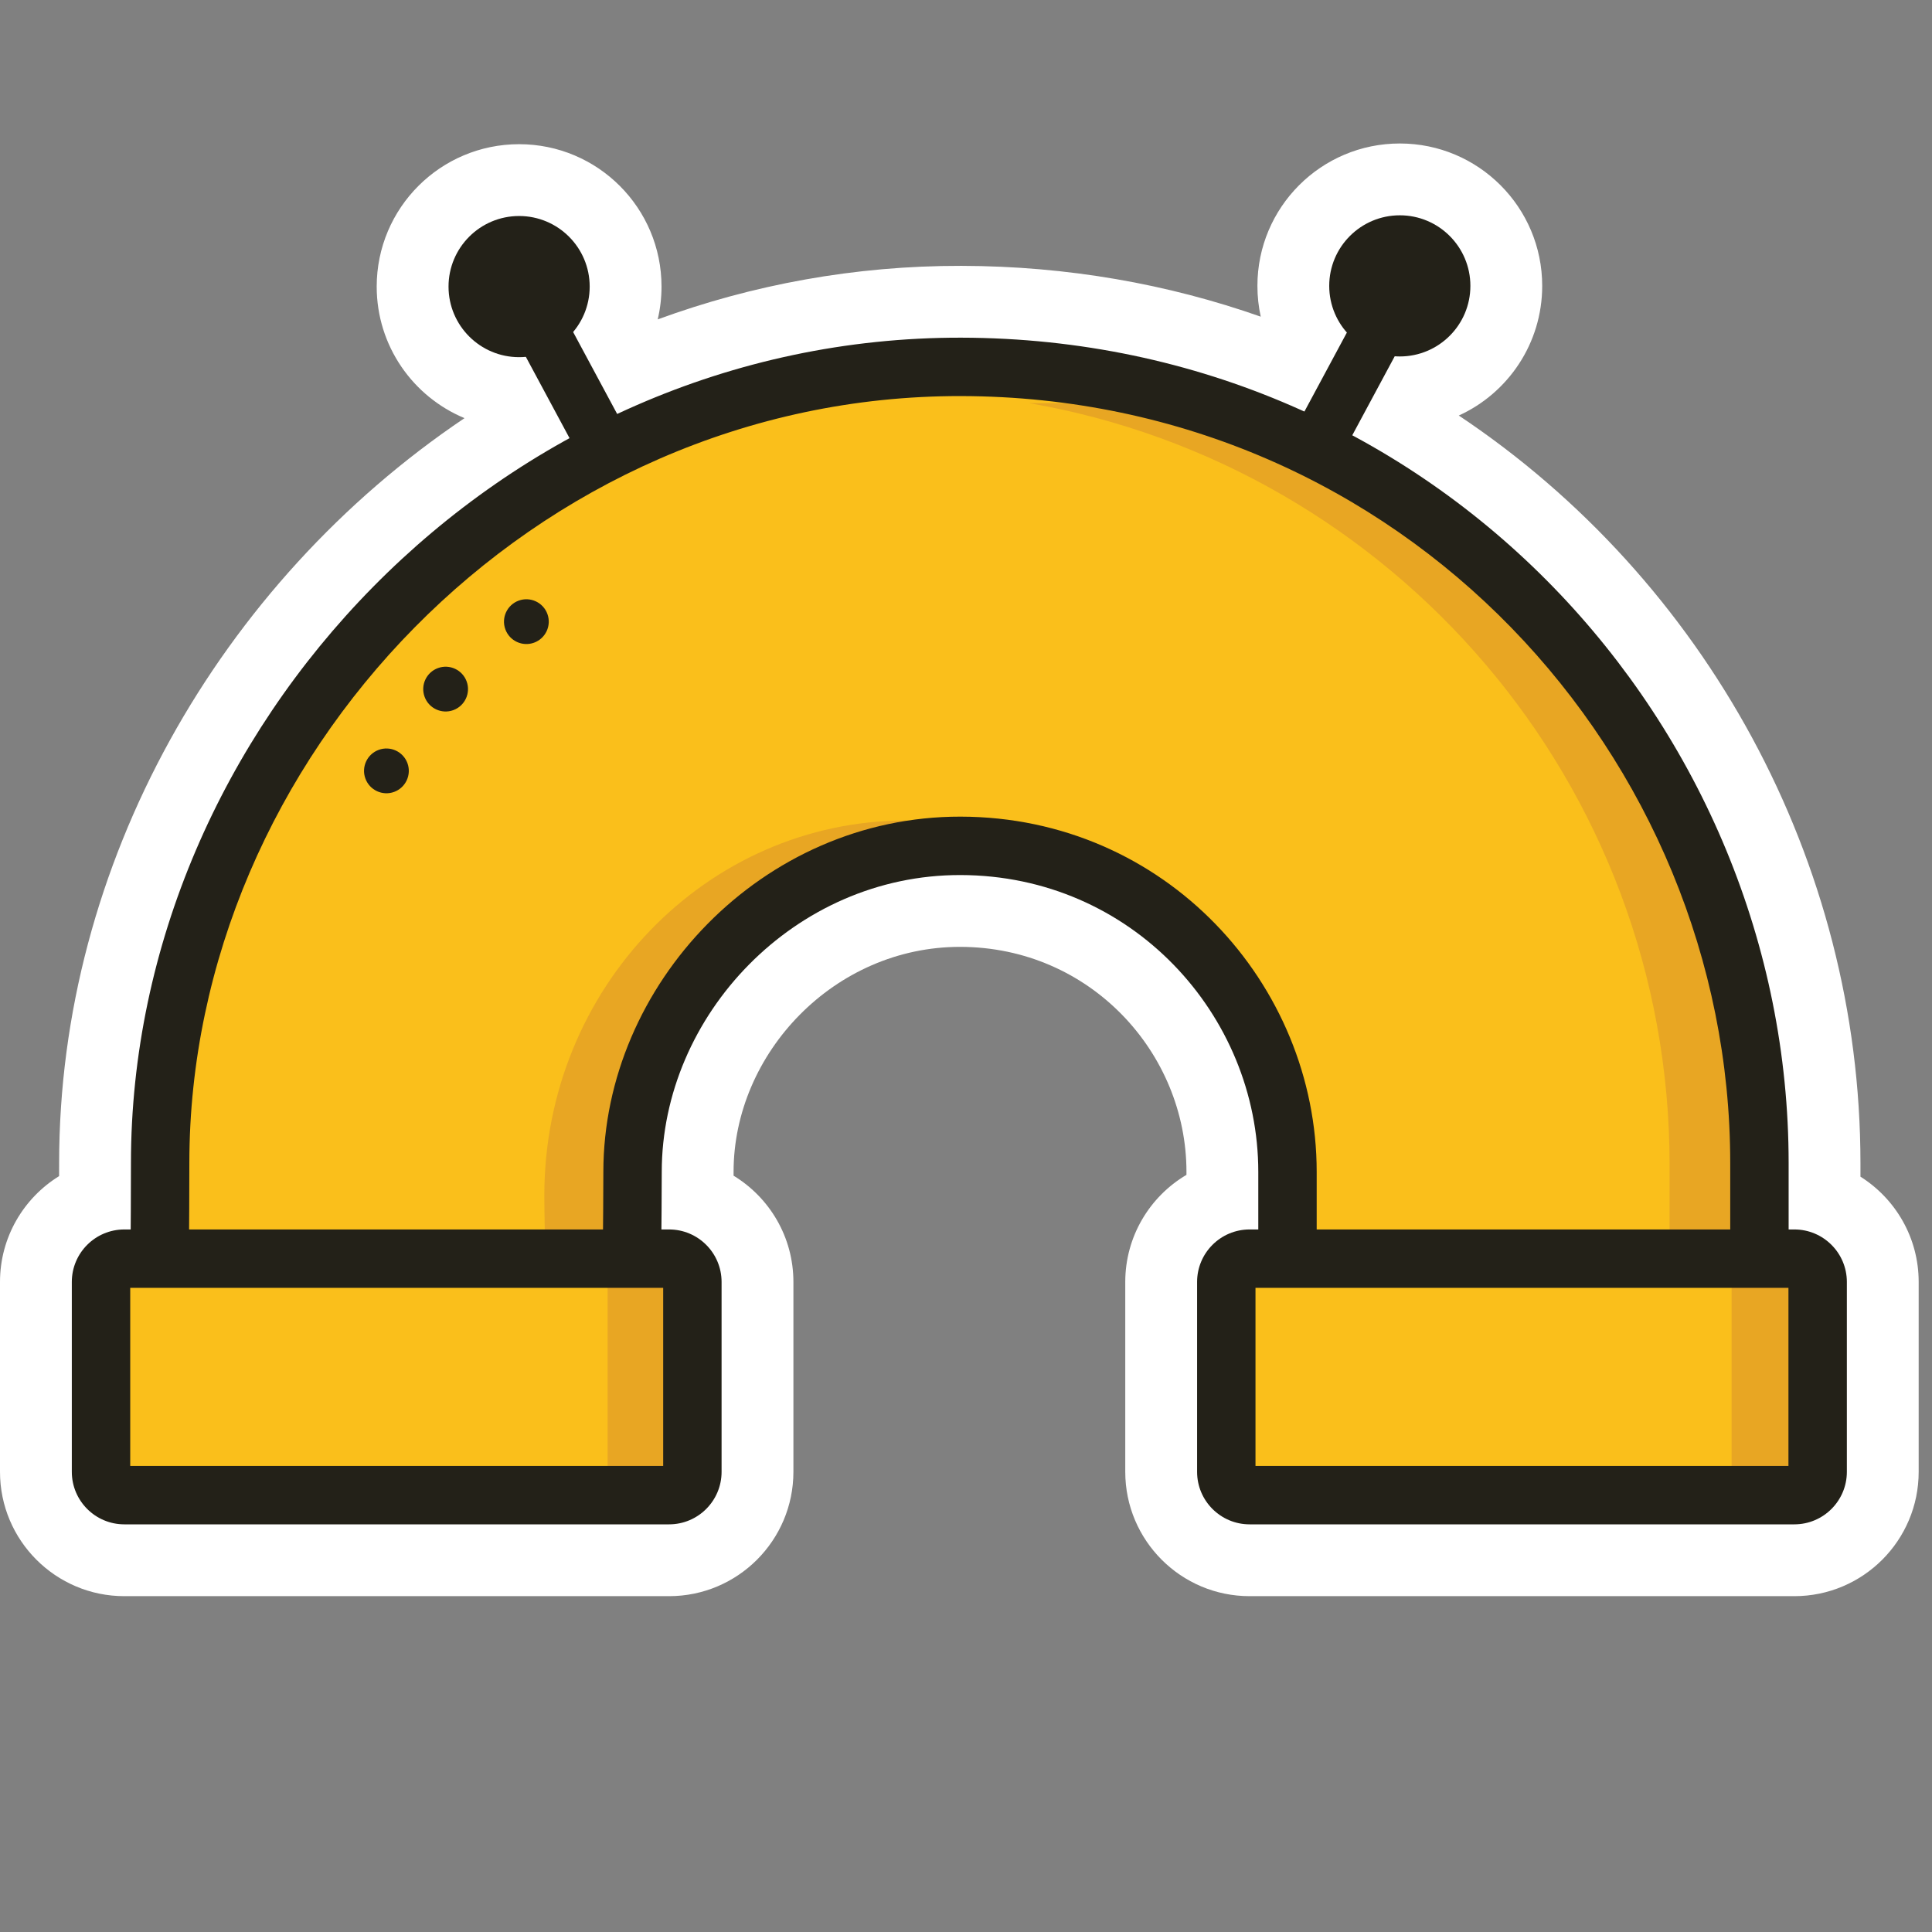
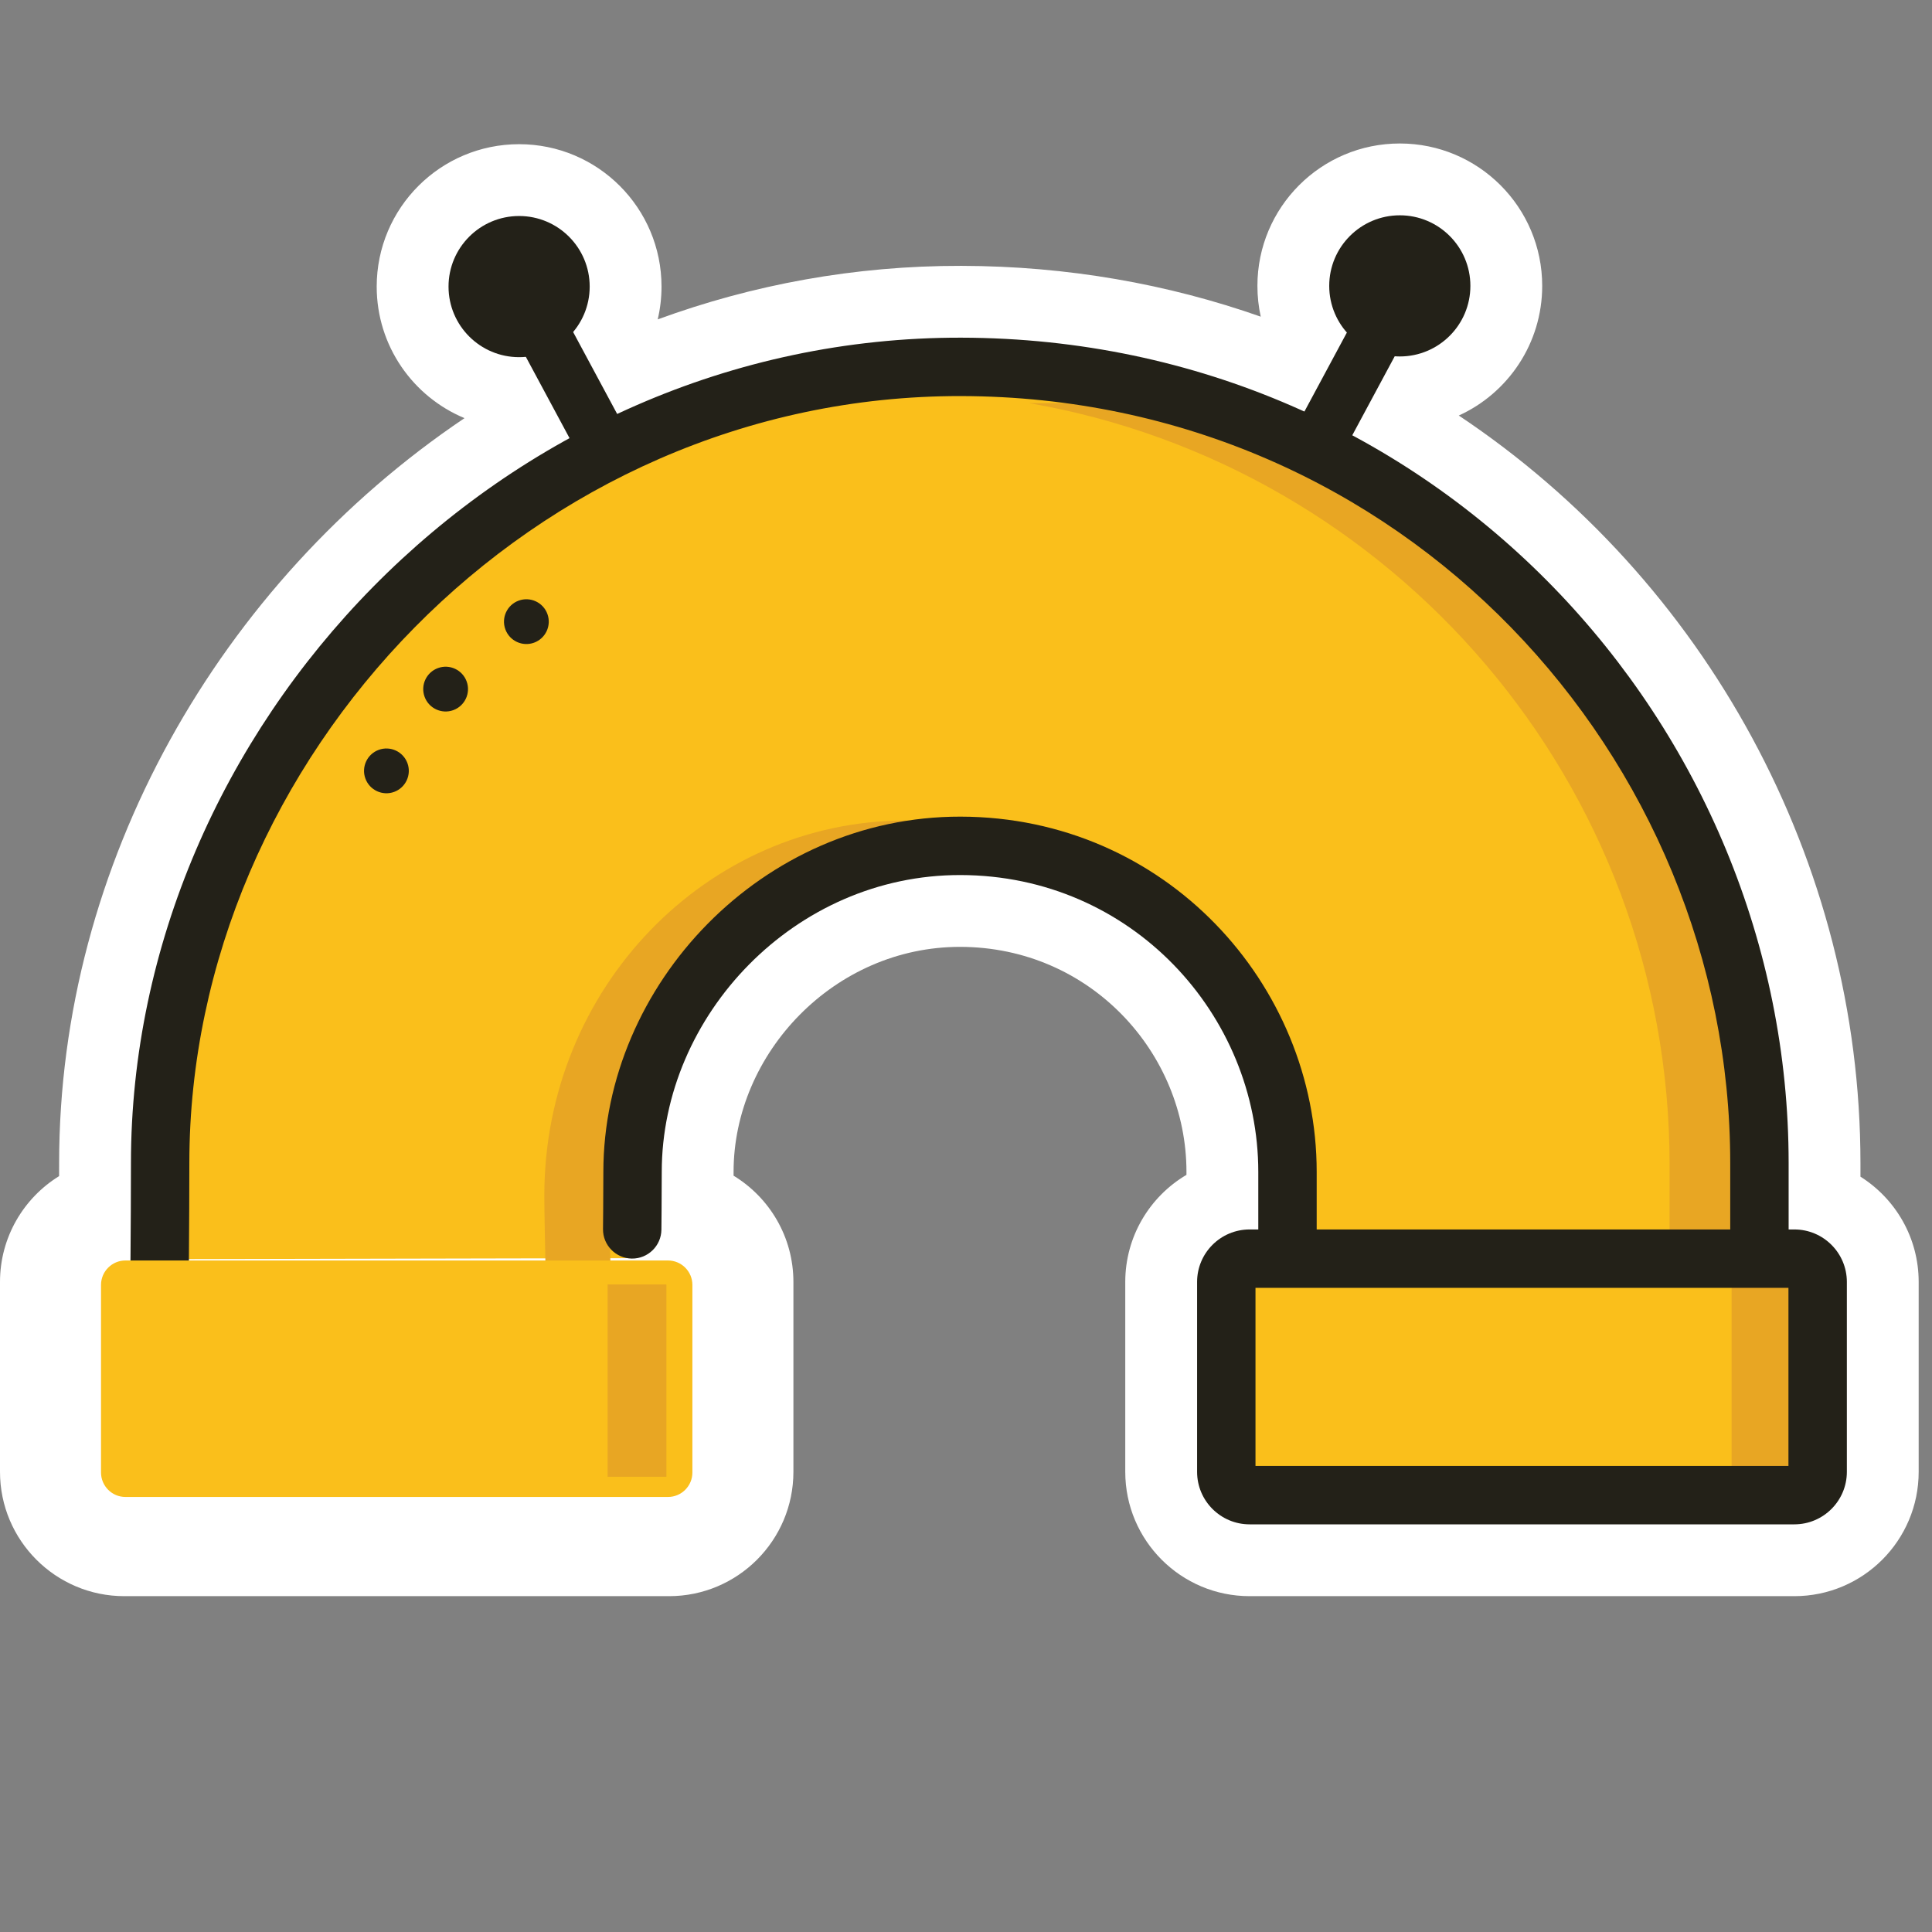
<svg xmlns="http://www.w3.org/2000/svg" xmlns:ns1="http://www.serif.com/" width="100%" height="100%" viewBox="0 0 145 145" version="1.1" xml:space="preserve" style="fill-rule:evenodd;clip-rule:evenodd;stroke-linejoin:round;stroke-miterlimit:2;">
  <rect x="0" y="0" width="145" height="145" fill="#808080" stroke="none" />
  <rect id="pipes_favicon" x="0" y="-0" width="144.064" height="144.064" style="fill:none;" />
  <clipPath id="_clip1">
    <rect id="pipes_favicon1" ns1:id="pipes_favicon" x="0" y="-0" width="144.064" height="144.064" />
  </clipPath>
  <g clip-path="url(#_clip1)">
    <g id="Pipes">
      <path id="Bubble" d="M4.437,88.269C4.437,87.936 4.438,87.608 4.438,87.289C4.438,64.826 16.465,43.771 34.862,31.382C30.993,29.774 28.272,25.959 28.272,21.51C28.272,15.607 33.059,10.822 38.96,10.822C44.863,10.822 49.648,15.607 49.648,21.51C49.648,22.357 49.549,23.181 49.363,23.971C56.473,21.367 64.14,19.937 72.148,19.953C80.12,19.968 87.665,21.321 94.621,23.766C94.457,23.022 94.371,22.249 94.371,21.456C94.371,15.555 99.156,10.769 105.059,10.769C110.96,10.769 115.745,15.555 115.745,21.456C115.745,25.78 113.178,29.504 109.485,31.187C127.981,43.52 139.63,64.609 139.63,87.289L139.63,88.311C142.255,89.963 144,92.886 144,96.213L144,110.464C144,115.614 139.819,119.795 134.669,119.795L93.784,119.795C88.634,119.795 84.453,115.614 84.453,110.464L84.453,96.213C84.453,92.792 86.298,89.799 89.046,88.175L89.046,87.952C89.046,79.015 81.822,71.083 72.077,71.064C62.629,71.046 55.056,79.043 55.056,87.952C55.056,88.045 55.056,88.14 55.056,88.237C57.748,89.874 59.547,92.835 59.547,96.213L59.547,110.464C59.547,115.614 55.366,119.795 50.216,119.795L9.331,119.795C4.181,119.795 -0,115.614 -0,110.464L-0,96.213C-0,92.858 1.775,89.913 4.437,88.269Z" style="fill:#fff;" />
      <g id="Logo">
        <path d="M40.725,20.659L47.45,33.174L43.92,35.071L37.195,22.555L40.725,20.659Z" style="fill:#232118;" />
        <path d="M103.395,20.659L96.67,33.174L100.199,35.071L106.925,22.555L103.395,20.659Z" style="fill:#232118;" />
        <path d="M99.761,21.456C99.761,24.382 102.133,26.753 105.059,26.753C107.984,26.753 110.355,24.382 110.355,21.456C110.355,18.531 107.984,16.159 105.059,16.159C102.133,16.159 99.761,18.531 99.761,21.456" style="fill:#232118;fill-rule:nonzero;" />
-         <path d="M11.498,94.502L47.453,94.428C46.354,75.776 56.506,63.064 72.044,63.545C87.422,64.021 97.462,76.34 97.129,94.028L132.822,94.133C132.822,94.133 133.04,83.233 132.081,77.644C126.759,46.609 95.137,27.279 72.044,27.537C51.255,27.77 17.631,37.911 11.722,84.18C11.227,88.051 11.498,94.502 11.498,94.502Z" style="fill:#fabf1b;" />
+         <path d="M11.498,94.502L47.453,94.428C46.354,75.776 56.506,63.064 72.044,63.545C87.422,64.021 97.462,76.34 97.129,94.028L132.822,94.133C132.822,94.133 133.04,83.233 132.081,77.644C126.759,46.609 95.137,27.279 72.044,27.537C51.255,27.77 17.631,37.911 11.722,84.18Z" style="fill:#fabf1b;" />
        <path d="M45.992,102.647C45.994,102.736 41.119,102.809 41.118,102.757C41.047,99.628 40.853,91.955 40.853,89.717C40.853,74.162 53.038,61.582 67.984,61.582C68.078,61.582 68.36,64.082 68.266,64.082C55.956,64.082 45.728,76.906 45.728,89.717C45.728,91.936 45.922,99.544 45.992,102.647Z" style="fill:#e8a623;" />
        <path d="M93.311,30.253C115.003,40.151 130.095,62.034 130.095,87.414C130.095,90.694 130.07,97.207 130.128,100.936L125.34,100.936C125.283,97.155 125.306,90.688 125.306,87.414C125.306,58.781 104.512,34.965 77.212,30.253L93.311,30.253Z" style="fill:#e8a623;" />
        <path d="M30.581,57.281C30.263,56.409 29.298,55.96 28.427,56.277C27.555,56.594 27.106,57.56 27.423,58.431C27.74,59.302 28.706,59.752 29.577,59.435C30.448,59.117 30.898,58.152 30.581,57.281Z" style="fill:#232118;" />
        <path d="M35.023,51.144C34.706,50.272 33.741,49.822 32.87,50.14C31.998,50.457 31.548,51.422 31.866,52.294C32.183,53.165 33.148,53.615 34.02,53.298C34.891,52.98 35.341,52.015 35.023,51.144Z" style="fill:#232118;" />
        <path d="M41.084,46.081C40.767,45.21 39.802,44.76 38.93,45.077C38.059,45.395 37.609,46.36 37.927,47.231C38.244,48.102 39.209,48.552 40.081,48.235C40.952,47.917 41.402,46.952 41.084,46.081Z" style="fill:#232118;" />
        <path d="M38.96,16.212C41.886,16.212 44.257,18.584 44.257,21.51C44.257,24.435 41.886,26.806 38.96,26.806C36.035,26.806 33.663,24.435 33.663,21.51C33.663,18.584 36.035,16.212 38.96,16.212" style="fill:#232118;fill-rule:nonzero;" />
        <path d="M14.148,97.846C14.135,99.056 13.143,100.027 11.933,100.015C10.724,100.002 9.752,99.01 9.765,97.801C9.765,97.801 9.828,91.726 9.828,87.289C9.828,54.642 37.516,25.276 72.138,25.343C107.84,25.412 134.24,54.545 134.24,87.289L134.24,99.223C134.24,100.432 133.258,101.414 132.048,101.414C130.839,101.414 129.857,100.432 129.857,99.223L129.857,87.289C129.857,56.856 105.311,29.79 72.129,29.726C39.952,29.664 14.211,56.947 14.211,87.289C14.211,91.745 14.148,97.846 14.148,97.846Z" style="fill:#232118;" />
        <path d="M49.64,92.289C49.627,93.499 48.635,94.47 47.426,94.458C46.216,94.445 45.244,93.453 45.257,92.244C45.257,92.244 45.283,89.763 45.283,87.952C45.283,73.902 57.196,61.262 72.096,61.29C87.461,61.32 98.82,73.86 98.82,87.952L98.82,92.839C98.82,94.049 97.838,95.031 96.628,95.031C95.419,95.031 94.437,94.049 94.437,92.839L94.437,87.952C94.437,76.172 84.932,65.698 72.088,65.674C59.633,65.65 49.666,76.208 49.666,87.952C49.666,89.783 49.64,92.289 49.64,92.289Z" style="fill:#232118;" />
        <path d="M51.965,96.436C51.965,95.423 51.143,94.601 50.13,94.601L9.417,94.601C8.404,94.601 7.582,95.423 7.582,96.436L7.582,110.515C7.582,111.528 8.404,112.35 9.417,112.35L50.13,112.35C51.143,112.35 51.965,111.528 51.965,110.515L51.965,96.436Z" style="fill:#fabf1b;" />
        <rect x="45.603" y="96.4" width="4.412" height="14.434" style="fill:#e8a623;" />
-         <path d="M54.156,96.213L54.156,110.464C54.156,112.639 52.391,114.405 50.216,114.405L9.331,114.405C7.156,114.405 5.39,112.639 5.39,110.464L5.39,96.213C5.39,94.038 7.156,92.273 9.331,92.273L50.216,92.273C52.391,92.273 54.156,94.038 54.156,96.213ZM9.774,96.656L9.774,110.021L49.773,110.021L49.773,96.656L9.774,96.656Z" style="fill:#232118;" />
        <path d="M136.322,96.436C136.322,95.423 135.5,94.601 134.487,94.601L93.774,94.601C92.762,94.601 91.939,95.423 91.939,96.436L91.939,110.515C91.939,111.528 92.762,112.35 93.774,112.35L134.487,112.35C135.5,112.35 136.322,111.528 136.322,110.515L136.322,96.436Z" style="fill:#fabf1b;" />
        <rect x="129.96" y="96.4" width="4.412" height="14.434" style="fill:#e8a623;" />
        <path d="M138.61,96.213L138.61,110.464C138.61,112.639 136.844,114.405 134.669,114.405L93.784,114.405C91.609,114.405 89.844,112.639 89.844,110.464L89.844,96.213C89.844,94.038 91.609,92.273 93.784,92.273L134.669,92.273C136.844,92.273 138.61,94.038 138.61,96.213ZM94.227,96.656L94.227,110.021L134.226,110.021L134.226,96.656L94.227,96.656Z" style="fill:#232118;" />
      </g>
    </g>
  </g>
</svg>